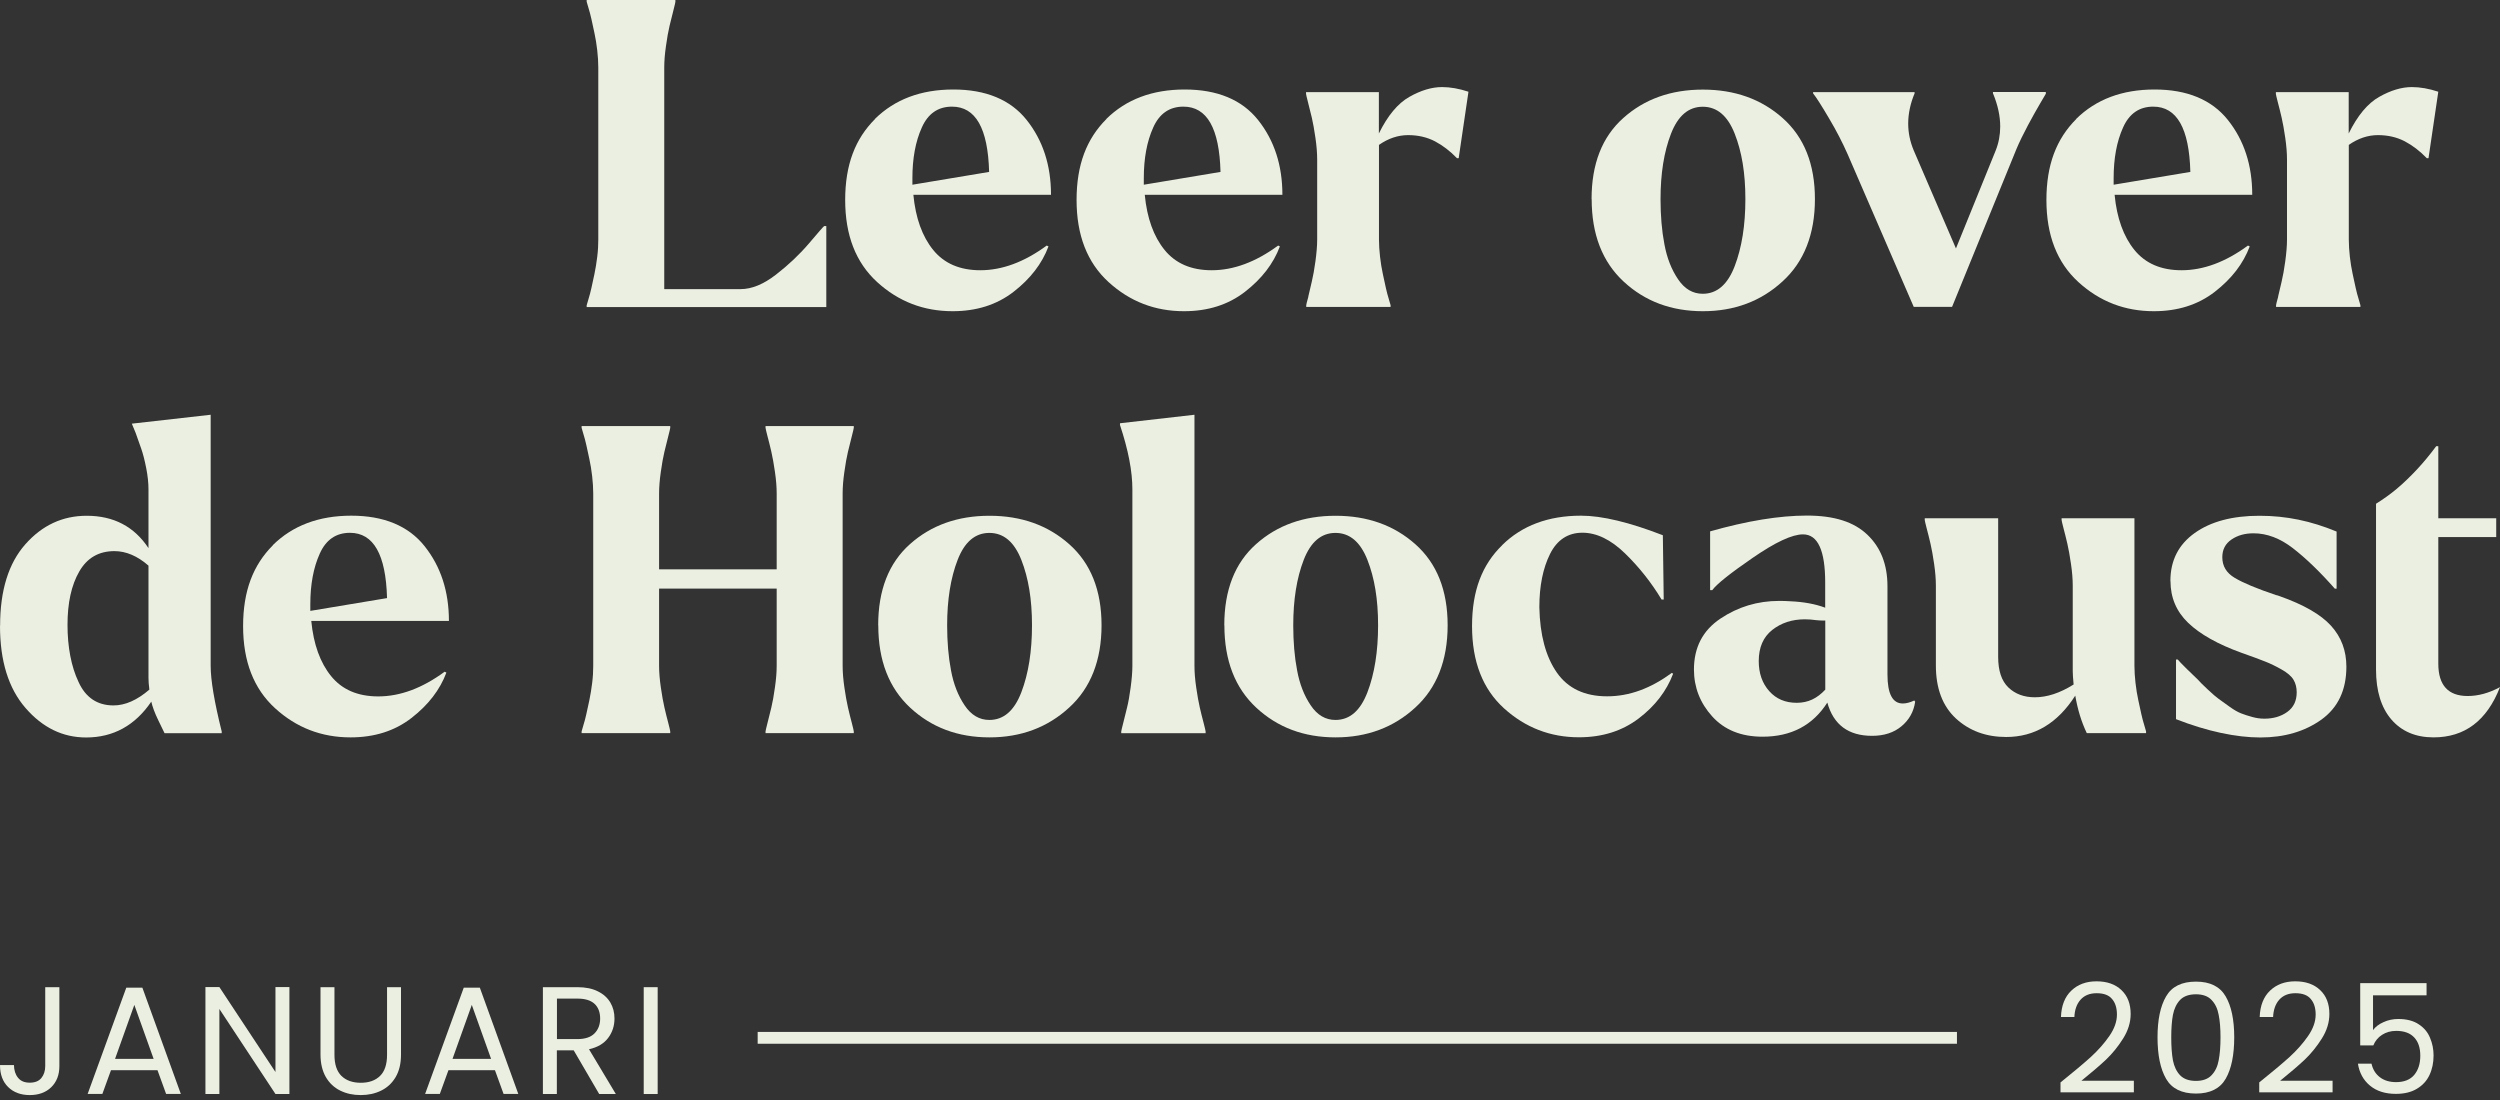
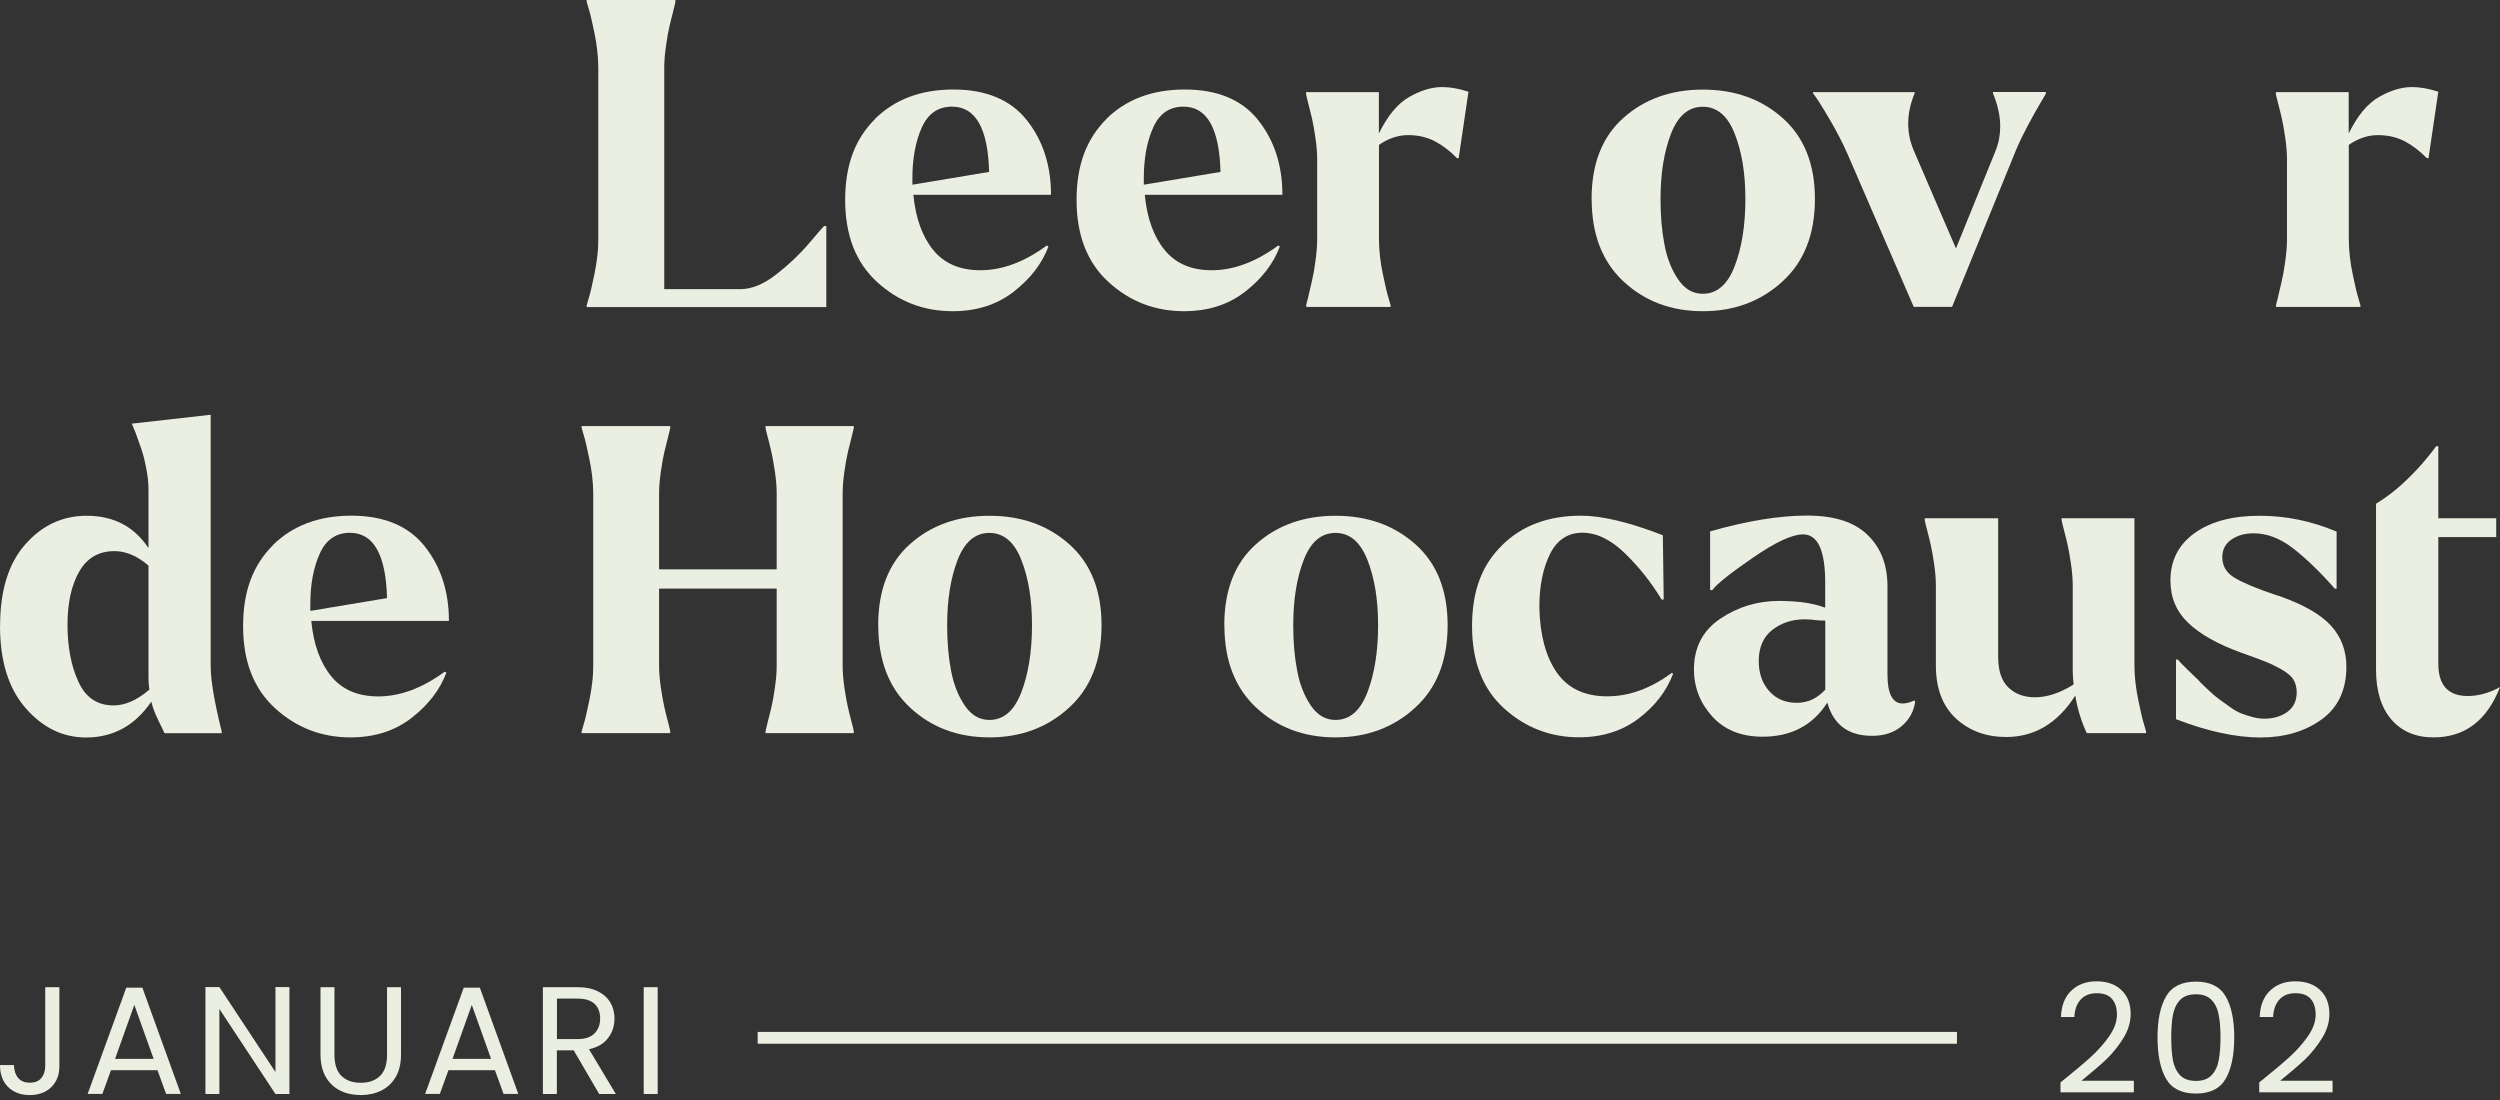
<svg xmlns="http://www.w3.org/2000/svg" width="300" height="132" viewBox="0 0 300 132" fill="none">
  <rect x="0" y="0" width="300" height="132" fill="#333333" stroke="none" />
  <path d="M81.047 0.012V0.221C81.047 0.291 80.966 0.616 80.815 1.22C80.663 1.813 80.512 2.441 80.35 3.092C80.198 3.743 80.047 4.545 79.92 5.498C79.78 6.451 79.71 7.322 79.71 8.101V34.694H88.881C90.206 34.694 91.624 34.113 93.123 32.951C94.623 31.789 95.948 30.534 97.087 29.197C98.226 27.849 98.83 27.163 98.9 27.128H99.156V36.845H70.4V36.636L70.61 35.915C70.749 35.473 70.865 35.02 70.97 34.555C71.075 34.09 71.191 33.544 71.33 32.893C71.47 32.242 71.574 31.556 71.667 30.824C71.76 30.092 71.795 29.406 71.795 28.755V8.09C71.795 7.439 71.749 6.753 71.667 6.021C71.586 5.288 71.47 4.603 71.33 3.952C71.191 3.301 71.075 2.755 70.97 2.29C70.865 1.825 70.749 1.372 70.61 0.93L70.4 0.209V0H81.035L81.047 0.012Z" fill="#EAEFE1" />
  <path d="M104.99 14.274C107.373 11.926 110.511 10.74 114.405 10.74C118.298 10.74 121.262 11.961 123.203 14.402C125.144 16.842 126.121 19.829 126.121 23.374H109.604C109.872 26.175 110.674 28.384 111.987 30C113.301 31.615 115.183 32.429 117.636 32.429C120.263 32.429 122.924 31.441 125.609 29.465L125.818 29.569C125.04 31.65 123.633 33.463 121.623 35.021C119.612 36.578 117.171 37.345 114.312 37.345C110.836 37.345 107.814 36.183 105.257 33.847C102.7 31.51 101.422 28.233 101.422 24.002C101.422 19.771 102.619 16.668 105.002 14.285L104.99 14.274ZM118.694 20.62C118.554 15.401 117.078 12.797 114.242 12.797C112.568 12.797 111.359 13.634 110.616 15.308C109.86 16.982 109.488 19.004 109.488 21.398V22.166L118.694 20.631V20.62Z" fill="#EAEFE1" />
  <path d="M132.758 14.274C135.14 11.926 138.279 10.74 142.172 10.74C146.066 10.74 149.03 11.961 150.971 14.402C152.912 16.842 153.888 19.829 153.888 23.374H137.372C137.639 26.175 138.441 28.384 139.755 30C141.068 31.615 142.951 32.429 145.403 32.429C148.03 32.429 150.692 31.441 153.377 29.465L153.586 29.569C152.807 31.65 151.401 33.463 149.39 35.021C147.379 36.578 144.939 37.345 142.079 37.345C138.604 37.345 135.582 36.183 133.025 33.847C130.468 31.51 129.189 28.233 129.189 24.002C129.189 19.771 130.387 16.668 132.769 14.285L132.758 14.274ZM146.461 20.62C146.322 15.401 144.846 12.797 142.01 12.797C140.336 12.797 139.127 13.634 138.383 15.308C137.628 16.982 137.256 19.004 137.256 21.398V22.166L146.461 20.631V20.62Z" fill="#EAEFE1" />
  <path d="M156.992 35.601C157.131 35.02 157.271 34.404 157.422 33.765C157.573 33.126 157.724 32.312 157.852 31.359C157.98 30.406 158.061 29.534 158.061 28.755V19.143C158.061 18.364 157.992 17.493 157.852 16.54C157.713 15.587 157.573 14.785 157.422 14.134C157.271 13.483 157.12 12.867 156.957 12.262C156.806 11.67 156.725 11.333 156.725 11.263V11.054H165.465V16.017C166.523 13.866 167.743 12.402 169.126 11.623C170.509 10.844 171.811 10.449 173.043 10.449C174.031 10.449 175.089 10.635 176.216 11.007L175.042 18.98H174.833C174.02 18.132 173.136 17.458 172.195 16.958C171.253 16.47 170.184 16.214 168.975 16.214C167.766 16.214 166.592 16.609 165.477 17.388V28.744C165.477 29.395 165.523 30.08 165.605 30.813C165.686 31.545 165.802 32.231 165.942 32.882C166.081 33.532 166.197 34.079 166.302 34.544C166.407 35.008 166.523 35.462 166.662 35.904L166.871 36.624V36.833H156.748V36.624C156.748 36.554 156.829 36.217 157.004 35.601H156.992Z" fill="#EAEFE1" />
  <path d="M190.988 23.897C190.988 19.666 192.255 16.424 194.801 14.157C197.334 11.89 200.519 10.752 204.343 10.752C208.167 10.752 211.363 11.89 213.932 14.18C216.501 16.47 217.791 19.701 217.791 23.897C217.791 28.093 216.489 31.417 213.909 33.765C211.317 36.148 208.132 37.345 204.343 37.345C200.554 37.345 197.393 36.159 194.835 33.788C192.278 31.417 191 28.116 191 23.897H190.988ZM199.729 29.313C200.031 30.952 200.577 32.347 201.368 33.509C202.146 34.672 203.134 35.253 204.331 35.253C206.04 35.253 207.319 34.148 208.167 31.928C209.015 29.709 209.446 27.035 209.446 23.897C209.446 20.759 209.015 18.213 208.167 16.052C207.319 13.89 206.04 12.809 204.331 12.809C202.623 12.809 201.356 13.89 200.519 16.052C199.682 18.213 199.264 20.829 199.264 23.897C199.264 25.873 199.415 27.686 199.729 29.313Z" fill="#EAEFE1" />
  <path d="M229.751 11.054V11.205C229.24 12.437 228.984 13.646 228.984 14.831C228.984 15.924 229.205 16.993 229.647 18.051L234.714 29.813L239.468 18.097C239.84 17.179 240.026 16.203 240.026 15.18C240.026 13.925 239.735 12.588 239.154 11.193V11.042H245.5V11.251L244.838 12.379C244.396 13.134 243.896 14.018 243.35 15.04C242.804 16.063 242.339 17.016 241.967 17.899L234.249 36.822H229.647L221.72 18.515C221.104 17.121 220.36 15.668 219.465 14.169C218.582 12.669 217.954 11.681 217.57 11.205V11.054H229.751Z" fill="#EAEFE1" />
-   <path d="M249.138 14.274C251.521 11.926 254.659 10.74 258.553 10.74C262.447 10.74 265.41 11.961 267.351 14.402C269.293 16.842 270.269 19.829 270.269 23.374H253.753C254.02 26.175 254.822 28.384 256.135 30C257.449 31.615 259.332 32.429 261.784 32.429C264.411 32.429 267.073 31.441 269.757 29.465L269.967 29.569C269.188 31.65 267.782 33.463 265.771 35.021C263.76 36.578 261.319 37.345 258.46 37.345C254.985 37.345 251.963 36.183 249.406 33.847C246.849 31.51 245.57 28.233 245.57 24.002C245.57 19.771 246.767 16.668 249.15 14.285L249.138 14.274ZM262.842 20.62C262.702 15.401 261.226 12.797 258.39 12.797C256.716 12.797 255.508 13.634 254.764 15.308C254.008 16.982 253.636 19.004 253.636 21.398V22.166L262.842 20.631V20.62Z" fill="#EAEFE1" />
  <path d="M273.371 35.601C273.51 35.02 273.65 34.404 273.801 33.765C273.952 33.126 274.103 32.312 274.231 31.359C274.359 30.406 274.44 29.534 274.44 28.755V19.143C274.44 18.364 274.37 17.493 274.231 16.54C274.091 15.587 273.952 14.785 273.801 14.134C273.65 13.483 273.499 12.867 273.336 12.262C273.185 11.67 273.104 11.333 273.104 11.263V11.054H281.844V16.017C282.902 13.866 284.122 12.402 285.505 11.623C286.888 10.844 288.19 10.449 289.422 10.449C290.41 10.449 291.468 10.635 292.595 11.007L291.421 18.98H291.212C290.398 18.132 289.515 17.458 288.574 16.958C287.632 16.47 286.563 16.214 285.354 16.214C284.145 16.214 282.971 16.609 281.856 17.388V28.744C281.856 29.395 281.902 30.08 281.983 30.813C282.065 31.545 282.181 32.231 282.32 32.882C282.46 33.532 282.576 34.079 282.681 34.544C282.785 35.008 282.902 35.462 283.041 35.904L283.25 36.624V36.833H273.127V36.624C273.127 36.554 273.208 36.217 273.382 35.601H273.371Z" fill="#EAEFE1" />
  <path d="M0.012 75.084C0.012 70.854 1.023 67.599 3.034 65.321C5.044 63.043 7.497 61.892 10.402 61.892C13.645 61.892 16.109 63.194 17.818 65.774V58.719C17.818 57.941 17.725 57.069 17.539 56.139C17.353 55.197 17.155 54.43 16.946 53.838C16.737 53.245 16.516 52.617 16.284 51.966L15.819 50.839L25.28 49.77V79.896C25.28 81.605 25.722 84.232 26.605 87.777V87.986H19.747C19.678 87.846 19.434 87.335 19.003 86.452C18.573 85.568 18.294 84.813 18.155 84.197C16.214 87.056 13.599 88.497 10.333 88.497C7.532 88.497 5.114 87.323 3.068 84.964C1.023 82.616 0 79.327 0 75.096L0.012 75.084ZM9.426 81.837C10.275 83.709 11.681 84.65 13.622 84.65C15.017 84.65 16.447 84.022 17.923 82.755C17.853 82.209 17.818 81.733 17.818 81.326V67.878C16.493 66.716 15.121 66.135 13.727 66.135C11.855 66.135 10.449 66.948 9.508 68.587C8.566 70.226 8.101 72.353 8.101 74.98C8.101 77.606 8.543 79.989 9.426 81.837Z" fill="#EAEFE1" />
-   <path d="M32.74 65.414C35.123 63.066 38.261 61.881 42.155 61.881C46.048 61.881 49.012 63.101 50.953 65.542C52.894 67.983 53.871 70.97 53.871 74.515H37.354C37.622 77.316 38.424 79.525 39.737 81.14C41.05 82.756 42.933 83.569 45.386 83.569C48.013 83.569 50.674 82.581 53.359 80.605L53.568 80.71C52.79 82.79 51.383 84.604 49.373 86.161C47.362 87.719 44.921 88.486 42.062 88.486C38.587 88.486 35.565 87.323 33.007 84.987C30.45 82.651 29.172 79.373 29.172 75.143C29.172 70.912 30.369 67.809 32.752 65.426L32.74 65.414ZM46.444 71.76C46.304 66.542 44.828 63.938 41.992 63.938C40.318 63.938 39.109 64.775 38.366 66.449C37.61 68.122 37.238 70.145 37.238 72.539V73.306L46.444 71.772V71.76Z" fill="#EAEFE1" />
+   <path d="M32.74 65.414C35.123 63.066 38.261 61.881 42.155 61.881C46.048 61.881 49.012 63.101 50.953 65.542C52.894 67.983 53.871 70.97 53.871 74.515H37.354C37.622 77.316 38.424 79.525 39.737 81.14C41.05 82.756 42.933 83.569 45.386 83.569C48.013 83.569 50.674 82.581 53.359 80.605L53.568 80.71C52.79 82.79 51.383 84.604 49.373 86.161C47.362 87.719 44.921 88.486 42.062 88.486C38.587 88.486 35.565 87.323 33.007 84.987C30.45 82.651 29.172 79.373 29.172 75.143C29.172 70.912 30.369 67.809 32.752 65.426L32.74 65.414M46.444 71.76C46.304 66.542 44.828 63.938 41.992 63.938C40.318 63.938 39.109 64.775 38.366 66.449C37.61 68.122 37.238 70.145 37.238 72.539V73.306L46.444 71.772V71.76Z" fill="#EAEFE1" />
  <path d="M69.793 87.765L70.002 87.045C70.142 86.603 70.258 86.15 70.362 85.685C70.467 85.22 70.583 84.674 70.723 84.023C70.862 83.372 70.967 82.686 71.06 81.954C71.153 81.222 71.188 80.536 71.188 79.885V59.219C71.188 58.569 71.141 57.883 71.06 57.151C70.978 56.418 70.862 55.733 70.723 55.082C70.583 54.431 70.467 53.885 70.362 53.42C70.258 52.955 70.142 52.501 70.002 52.06L69.793 51.339V51.13H80.428V51.339C80.428 51.409 80.347 51.734 80.195 52.339C80.044 52.931 79.893 53.559 79.731 54.21C79.579 54.861 79.428 55.663 79.3 56.616C79.161 57.569 79.091 58.441 79.091 59.219V68.32H93.202V59.219C93.202 58.441 93.132 57.569 92.992 56.616C92.853 55.663 92.713 54.861 92.562 54.21C92.411 53.559 92.26 52.943 92.097 52.339C91.946 51.746 91.865 51.409 91.865 51.339V51.13H102.453V51.339C102.453 51.409 102.372 51.734 102.221 52.339C102.07 52.931 101.919 53.559 101.756 54.21C101.605 54.861 101.454 55.663 101.326 56.616C101.187 57.569 101.117 58.441 101.117 59.219V79.885C101.117 80.664 101.187 81.535 101.326 82.489C101.466 83.442 101.605 84.244 101.756 84.894C101.907 85.545 102.058 86.162 102.221 86.766C102.372 87.359 102.453 87.696 102.453 87.765V87.975H91.865V87.765C91.865 87.696 91.946 87.37 92.097 86.766C92.249 86.173 92.4 85.545 92.562 84.894C92.713 84.244 92.865 83.442 92.992 82.489C93.132 81.535 93.202 80.664 93.202 79.885V70.633H79.091V79.885C79.091 80.664 79.161 81.535 79.3 82.489C79.44 83.442 79.579 84.244 79.731 84.894C79.882 85.545 80.033 86.162 80.195 86.766C80.347 87.359 80.428 87.696 80.428 87.765V87.975H69.793V87.765Z" fill="#EAEFE1" />
  <path d="M105.383 75.038C105.383 70.807 106.65 67.564 109.195 65.298C111.729 63.031 114.914 61.892 118.738 61.892C122.562 61.892 125.758 63.031 128.327 65.321C130.895 67.611 132.185 70.842 132.185 75.038C132.185 79.234 130.884 82.558 128.303 84.906C125.711 87.288 122.527 88.485 118.738 88.485C114.949 88.485 111.787 87.3 109.23 84.929C106.673 82.558 105.394 79.257 105.394 75.038H105.383ZM114.123 80.454C114.425 82.093 114.972 83.487 115.762 84.65C116.541 85.812 117.529 86.393 118.726 86.393C120.435 86.393 121.713 85.289 122.562 83.069C123.41 80.849 123.84 78.176 123.84 75.038C123.84 71.899 123.41 69.354 122.562 67.192C121.713 65.03 120.435 63.949 118.726 63.949C117.017 63.949 115.75 65.03 114.914 67.192C114.077 69.354 113.658 71.969 113.658 75.038C113.658 77.013 113.809 78.827 114.123 80.454Z" fill="#EAEFE1" />
-   <path d="M134.387 50.792L143.336 49.77V79.896C143.336 80.675 143.406 81.547 143.546 82.5C143.685 83.453 143.825 84.255 143.976 84.906C144.127 85.557 144.278 86.173 144.441 86.777C144.592 87.37 144.673 87.707 144.673 87.777V87.986H134.549V87.777C134.549 87.707 134.631 87.381 134.782 86.777C134.933 86.184 135.084 85.557 135.247 84.906C135.41 84.255 135.549 83.453 135.677 82.5C135.805 81.547 135.886 80.675 135.886 79.896V58.719C135.886 56.534 135.386 53.965 134.398 51.002V50.792H134.387Z" fill="#EAEFE1" />
  <path d="M146.914 75.038C146.914 70.807 148.181 67.564 150.726 65.298C153.26 63.031 156.445 61.892 160.269 61.892C164.093 61.892 167.289 63.031 169.858 65.321C172.426 67.611 173.717 70.842 173.717 75.038C173.717 79.234 172.415 82.558 169.835 84.906C167.243 87.288 164.058 88.485 160.269 88.485C156.48 88.485 153.318 87.3 150.761 84.929C148.204 82.558 146.926 79.257 146.926 75.038H146.914ZM155.655 80.454C155.957 82.093 156.503 83.487 157.293 84.65C158.072 85.812 159.06 86.393 160.257 86.393C161.966 86.393 163.244 85.289 164.093 83.069C164.941 80.849 165.371 78.176 165.371 75.038C165.371 71.899 164.941 69.354 164.093 67.192C163.244 65.03 161.966 63.949 160.257 63.949C158.549 63.949 157.282 65.03 156.445 67.192C155.608 69.354 155.19 71.969 155.19 75.038C155.19 77.013 155.341 78.827 155.655 80.454Z" fill="#EAEFE1" />
  <path d="M180.259 65.414C182.642 63.066 185.803 61.881 189.72 61.881C192.243 61.881 195.52 62.671 199.542 64.229L199.646 71.946H199.391C198.159 69.901 196.694 68.053 194.997 66.402C193.3 64.752 191.592 63.926 189.883 63.926C188.174 63.926 186.849 64.775 186.001 66.484C185.153 68.192 184.722 70.319 184.722 72.876C184.792 76.189 185.49 78.792 186.815 80.698C188.14 82.605 190.162 83.558 192.847 83.558C195.532 83.558 198.066 82.616 200.623 80.745L200.774 80.85C199.983 82.93 198.612 84.72 196.636 86.219C194.66 87.719 192.277 88.474 189.476 88.474C186.036 88.474 183.037 87.312 180.48 84.999C177.923 82.674 176.645 79.385 176.645 75.131C176.645 70.877 177.853 67.762 180.271 65.414H180.259Z" fill="#EAEFE1" />
  <path d="M203.273 80.35C203.273 77.688 204.331 75.654 206.447 74.236C208.562 72.818 210.91 72.109 213.502 72.109C213.943 72.109 214.408 72.121 214.885 72.155C216.454 72.225 217.837 72.481 219.023 72.923V69.901C219.023 66.053 218.139 64.124 216.361 64.124C215.059 64.124 213.048 65.065 210.329 66.937C207.609 68.808 205.982 70.11 205.47 70.819H205.214V63.764C209.643 62.508 213.513 61.869 216.826 61.869C220.138 61.869 222.486 62.636 224.09 64.171C225.694 65.705 226.496 67.762 226.496 70.354V80.942C226.496 83.267 227.112 84.418 228.333 84.418C228.739 84.418 229.204 84.301 229.716 84.057L229.82 84.209C229.646 85.406 229.1 86.382 228.181 87.149C227.263 87.916 226.089 88.3 224.648 88.3C221.812 88.3 220.022 86.975 219.278 84.313C217.535 87.044 214.943 88.404 211.502 88.404C208.945 88.404 206.935 87.591 205.47 85.975C204.006 84.359 203.273 82.477 203.273 80.326V80.35ZM211.049 79.327C211.049 80.791 211.468 81.989 212.304 82.93C213.141 83.871 214.234 84.336 215.605 84.336C216.977 84.336 218.046 83.813 219.034 82.756V74.468C218.592 74.468 218.232 74.457 217.965 74.422C217.488 74.352 217.023 74.317 216.582 74.317C215.047 74.317 213.746 74.747 212.665 75.596C211.595 76.444 211.049 77.688 211.049 79.327Z" fill="#EAEFE1" />
  <path d="M239.779 62.194V78.815C239.779 80.489 240.186 81.709 241.011 82.5C241.825 83.278 242.882 83.674 244.184 83.674C245.649 83.674 247.206 83.162 248.833 82.139C248.763 81.384 248.729 80.861 248.729 80.559V70.284C248.729 69.505 248.659 68.633 248.519 67.68C248.38 66.727 248.24 65.925 248.089 65.274C247.938 64.624 247.787 64.007 247.624 63.403C247.473 62.81 247.392 62.473 247.392 62.404V62.194H256.132V79.885C256.132 80.535 256.179 81.221 256.26 81.953C256.342 82.686 256.458 83.371 256.597 84.022C256.737 84.673 256.853 85.219 256.958 85.684C257.062 86.149 257.179 86.603 257.318 87.044L257.527 87.765V87.974H250.414C249.763 86.614 249.31 85.115 249.031 83.476C246.915 86.788 244.149 88.439 240.744 88.439C238.326 88.439 236.315 87.695 234.711 86.219C233.107 84.731 232.305 82.616 232.305 79.85V70.284C232.305 69.505 232.236 68.633 232.096 67.68C231.957 66.727 231.817 65.925 231.666 65.274C231.515 64.624 231.364 64.007 231.201 63.403C231.05 62.81 230.969 62.473 230.969 62.404V62.194H239.779Z" fill="#EAEFE1" />
  <path d="M260.447 69.714C260.447 67.262 261.424 65.344 263.365 63.961C265.306 62.578 267.898 61.892 271.14 61.892C274.383 61.892 277.324 62.52 280.392 63.787V70.644H280.183C278.381 68.599 276.696 66.983 275.15 65.786C273.604 64.589 272.024 63.996 270.42 63.996C269.397 63.996 268.514 64.24 267.781 64.74C267.049 65.24 266.677 65.937 266.677 66.867C266.677 67.924 267.165 68.75 268.165 69.342C269.153 69.935 270.803 70.632 273.128 71.411C273.302 71.446 273.418 71.481 273.488 71.516C276.417 72.539 278.498 73.736 279.73 75.096C280.962 76.456 281.566 78.094 281.566 80.001C281.566 82.802 280.567 84.906 278.579 86.347C276.58 87.776 274.139 88.497 271.245 88.497C268.351 88.497 264.864 87.765 261.121 86.3V79.141H261.331C261.435 79.28 261.807 79.675 262.458 80.314L263.737 81.546C263.911 81.756 264.294 82.139 264.887 82.697C265.48 83.255 265.933 83.65 266.247 83.871C266.549 84.092 266.979 84.406 267.526 84.789C268.072 85.184 268.537 85.452 268.932 85.603C269.327 85.754 269.769 85.905 270.257 86.033C270.745 86.172 271.233 86.242 271.71 86.242C272.802 86.242 273.721 85.975 274.476 85.429C275.232 84.882 275.604 84.103 275.604 83.081C275.604 82.5 275.476 82 275.22 81.57C274.964 81.14 274.488 80.733 273.79 80.338C273.093 79.942 272.442 79.629 271.849 79.396C271.257 79.152 270.292 78.803 268.955 78.327C266.131 77.304 264.004 76.107 262.586 74.747C261.168 73.387 260.459 71.713 260.459 69.738L260.447 69.714Z" fill="#EAEFE1" />
  <path d="M234.834 123.831V125.249H90.92V123.831H234.834Z" fill="#EAEFE1" />
  <path d="M7.125 118.461V127.934C7.125 128.991 6.799 129.828 6.149 130.467C5.498 131.095 4.638 131.409 3.568 131.409C2.499 131.409 1.627 131.083 0.976 130.444C0.325 129.805 0 128.922 0 127.806H1.674C1.685 128.433 1.848 128.945 2.162 129.328C2.476 129.724 2.941 129.921 3.568 129.921C4.196 129.921 4.661 129.735 4.963 129.363C5.265 128.991 5.428 128.515 5.428 127.934V118.461H7.125Z" fill="#EAEFE1" />
  <path d="M18.909 128.422H13.319L12.284 131.27H10.518L15.155 118.52H17.084L21.699 131.27H19.932L18.898 128.422H18.909ZM18.433 127.062L16.12 120.588L13.807 127.062H18.444H18.433Z" fill="#EAEFE1" />
  <path d="M34.729 131.282H33.056L26.326 121.077V131.282H24.652V118.451H26.326L33.056 128.644V118.451H34.729V131.282Z" fill="#EAEFE1" />
  <path d="M40.135 118.461V126.574C40.135 127.713 40.414 128.561 40.971 129.108C41.529 129.654 42.308 129.933 43.296 129.933C44.284 129.933 45.051 129.654 45.609 129.108C46.167 128.561 46.446 127.713 46.446 126.574V118.461H48.12V126.551C48.12 127.62 47.91 128.515 47.48 129.247C47.05 129.979 46.469 130.514 45.737 130.874C45.005 131.235 44.191 131.409 43.285 131.409C42.378 131.409 41.564 131.235 40.832 130.874C40.1 130.514 39.53 129.979 39.1 129.247C38.682 128.515 38.461 127.62 38.461 126.551V118.461H40.135Z" fill="#EAEFE1" />
  <path d="M59.405 128.422H53.815L52.78 131.27H51.014L55.651 118.52H57.581L62.195 131.27H60.428L59.394 128.422H59.405ZM58.929 127.062L56.616 120.588L54.303 127.062H58.941H58.929Z" fill="#EAEFE1" />
  <path d="M71.901 131.281L68.844 126.039H66.822V131.281H65.148V118.461H69.286C70.251 118.461 71.076 118.624 71.739 118.961C72.413 119.286 72.901 119.739 73.238 120.297C73.575 120.867 73.738 121.506 73.738 122.227C73.738 123.11 73.482 123.889 72.971 124.563C72.459 125.237 71.704 125.679 70.681 125.911L73.9 131.281H71.901ZM66.822 124.691H69.286C70.193 124.691 70.879 124.47 71.332 124.017C71.785 123.563 72.018 122.971 72.018 122.227C72.018 121.483 71.797 120.879 71.344 120.46C70.89 120.042 70.216 119.832 69.298 119.832H66.834V124.691H66.822Z" fill="#EAEFE1" />
  <path d="M78.92 118.461V131.281H77.246V118.461H78.92Z" fill="#EAEFE1" />
  <path d="M296.13 83.522C293.782 83.522 292.597 82.232 292.597 79.64V64.449H299.547V62.194H292.597V53.546H292.341C290.911 55.487 289.342 57.184 287.634 58.637C286.878 59.276 286.03 59.881 285.123 60.45V80.349C285.123 82.906 285.739 84.905 286.96 86.335C288.192 87.764 289.877 88.485 292.027 88.485C295.781 88.485 298.431 86.474 300 82.453C298.675 83.173 297.374 83.522 296.118 83.522H296.13Z" fill="#EAEFE1" />
-   <path d="M291.187 119.442H284.763V123.615C285.044 123.224 285.459 122.907 286.008 122.663C286.557 122.407 287.148 122.279 287.783 122.279C288.795 122.279 289.619 122.492 290.253 122.919C290.888 123.334 291.339 123.877 291.607 124.548C291.888 125.207 292.028 125.908 292.028 126.652C292.028 127.531 291.864 128.318 291.534 129.013C291.205 129.708 290.699 130.257 290.015 130.66C289.344 131.063 288.509 131.264 287.508 131.264C286.227 131.264 285.19 130.935 284.397 130.276C283.604 129.617 283.122 128.739 282.952 127.641H284.58C284.739 128.336 285.074 128.879 285.587 129.269C286.099 129.66 286.746 129.855 287.527 129.855C288.49 129.855 289.216 129.568 289.704 128.995C290.192 128.409 290.436 127.641 290.436 126.689C290.436 125.737 290.192 125.005 289.704 124.493C289.216 123.968 288.496 123.706 287.545 123.706C286.898 123.706 286.331 123.865 285.843 124.182C285.367 124.487 285.019 124.908 284.8 125.445H283.226V117.978H291.187V119.442Z" fill="#EAEFE1" />
  <path d="M271.108 129.891C272.657 128.647 273.871 127.628 274.75 126.835C275.628 126.03 276.366 125.194 276.964 124.328C277.574 123.45 277.879 122.59 277.879 121.748C277.879 120.955 277.684 120.333 277.293 119.881C276.915 119.418 276.299 119.186 275.445 119.186C274.615 119.186 273.969 119.448 273.505 119.973C273.054 120.485 272.81 121.175 272.773 122.041H271.163C271.212 120.674 271.626 119.619 272.407 118.875C273.188 118.131 274.194 117.759 275.427 117.759C276.683 117.759 277.678 118.106 278.41 118.802C279.154 119.497 279.526 120.455 279.526 121.675C279.526 122.687 279.221 123.676 278.611 124.639C278.013 125.591 277.33 126.433 276.561 127.165C275.793 127.885 274.811 128.726 273.615 129.69H279.91V131.081H271.108V129.891Z" fill="#EAEFE1" />
  <path d="M258.903 124.475C258.903 122.376 259.245 120.741 259.928 119.57C260.611 118.387 261.807 117.795 263.515 117.795C265.21 117.795 266.4 118.387 267.083 119.57C267.766 120.741 268.108 122.376 268.108 124.475C268.108 126.61 267.766 128.269 267.083 129.452C266.4 130.636 265.21 131.227 263.515 131.227C261.807 131.227 260.611 130.636 259.928 129.452C259.245 128.269 258.903 126.61 258.903 124.475ZM266.461 124.475C266.461 123.413 266.388 122.517 266.241 121.785C266.107 121.04 265.82 120.443 265.381 119.991C264.954 119.54 264.332 119.314 263.515 119.314C262.685 119.314 262.051 119.54 261.611 119.991C261.184 120.443 260.898 121.04 260.751 121.785C260.617 122.517 260.55 123.413 260.55 124.475C260.55 125.573 260.617 126.494 260.751 127.238C260.898 127.982 261.184 128.58 261.611 129.031C262.051 129.483 262.685 129.708 263.515 129.708C264.332 129.708 264.954 129.483 265.381 129.031C265.82 128.58 266.107 127.982 266.241 127.238C266.388 126.494 266.461 125.573 266.461 124.475Z" fill="#EAEFE1" />
  <path d="M247.261 129.891C248.81 128.647 250.024 127.628 250.902 126.835C251.781 126.03 252.519 125.194 253.117 124.328C253.727 123.45 254.032 122.59 254.032 121.748C254.032 120.955 253.836 120.333 253.446 119.881C253.068 119.418 252.452 119.186 251.598 119.186C250.768 119.186 250.122 119.448 249.658 119.973C249.207 120.485 248.963 121.175 248.926 122.041H247.316C247.364 120.674 247.779 119.619 248.56 118.875C249.341 118.131 250.347 117.759 251.579 117.759C252.836 117.759 253.83 118.106 254.562 118.802C255.307 119.497 255.679 120.455 255.679 121.675C255.679 122.687 255.374 123.676 254.764 124.639C254.166 125.591 253.483 126.433 252.714 127.165C251.945 127.885 250.963 128.726 249.768 129.69H256.063V131.081H247.261V129.891Z" fill="#EAEFE1" />
</svg>